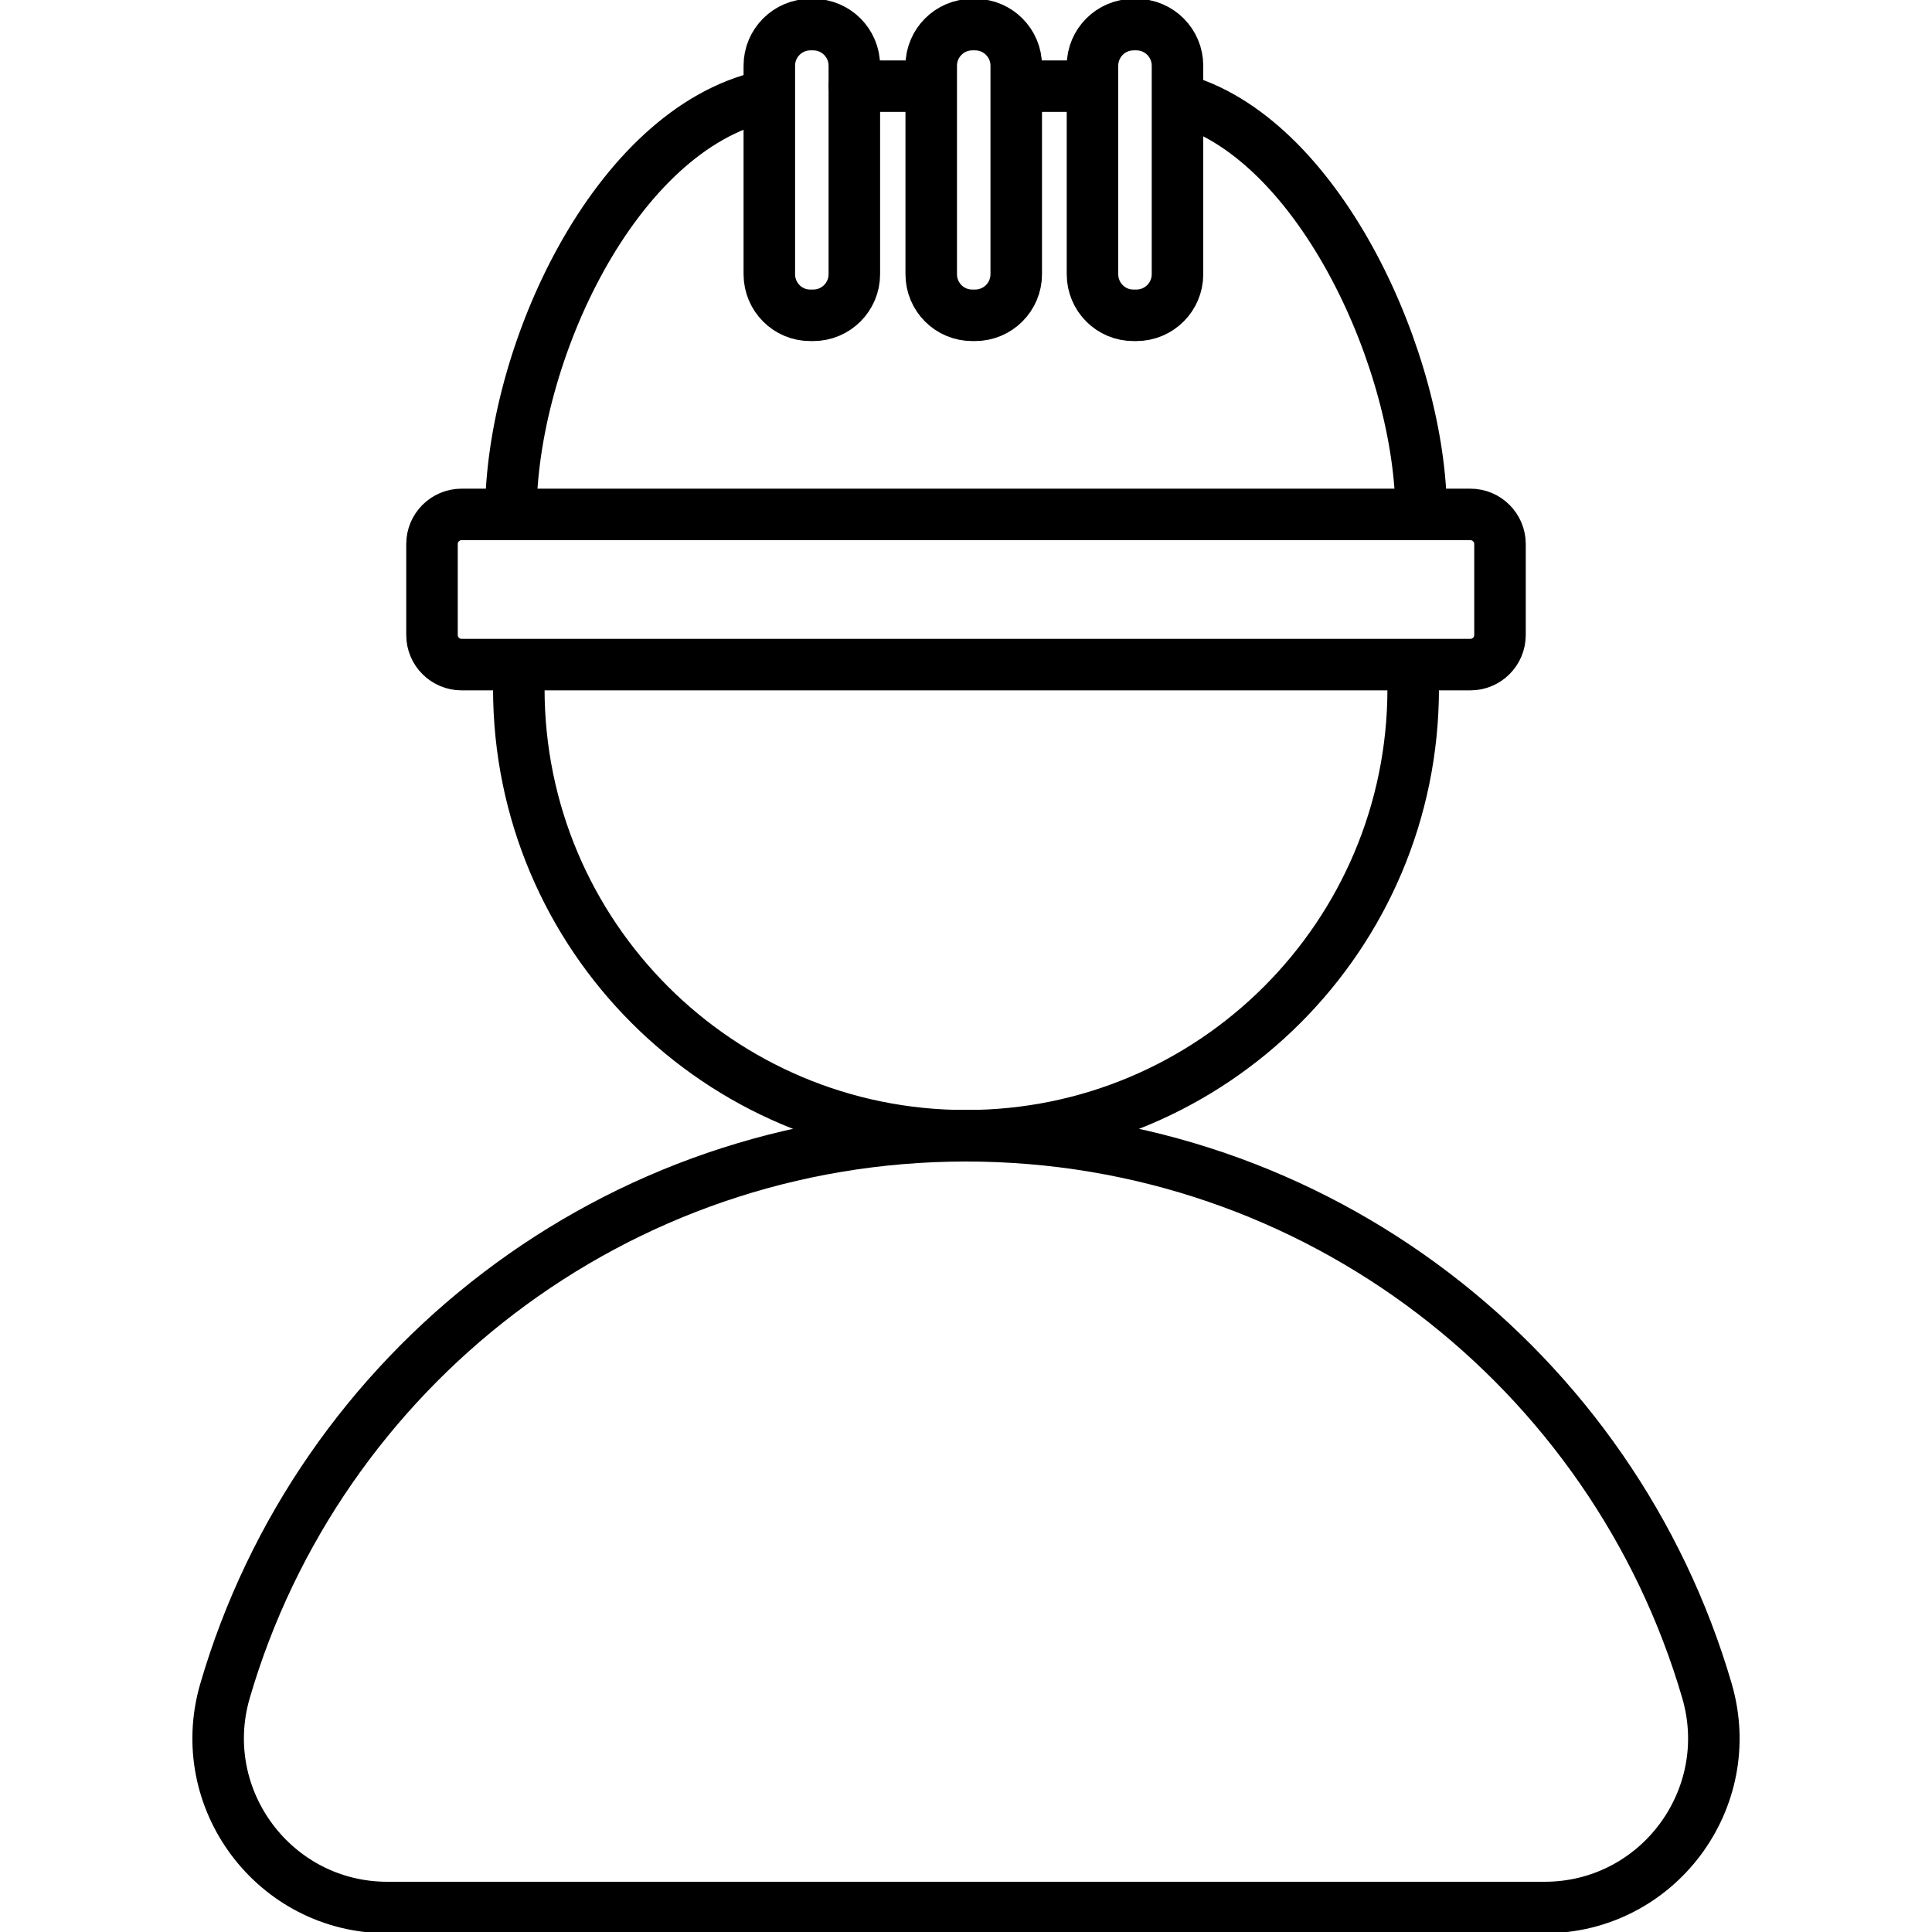
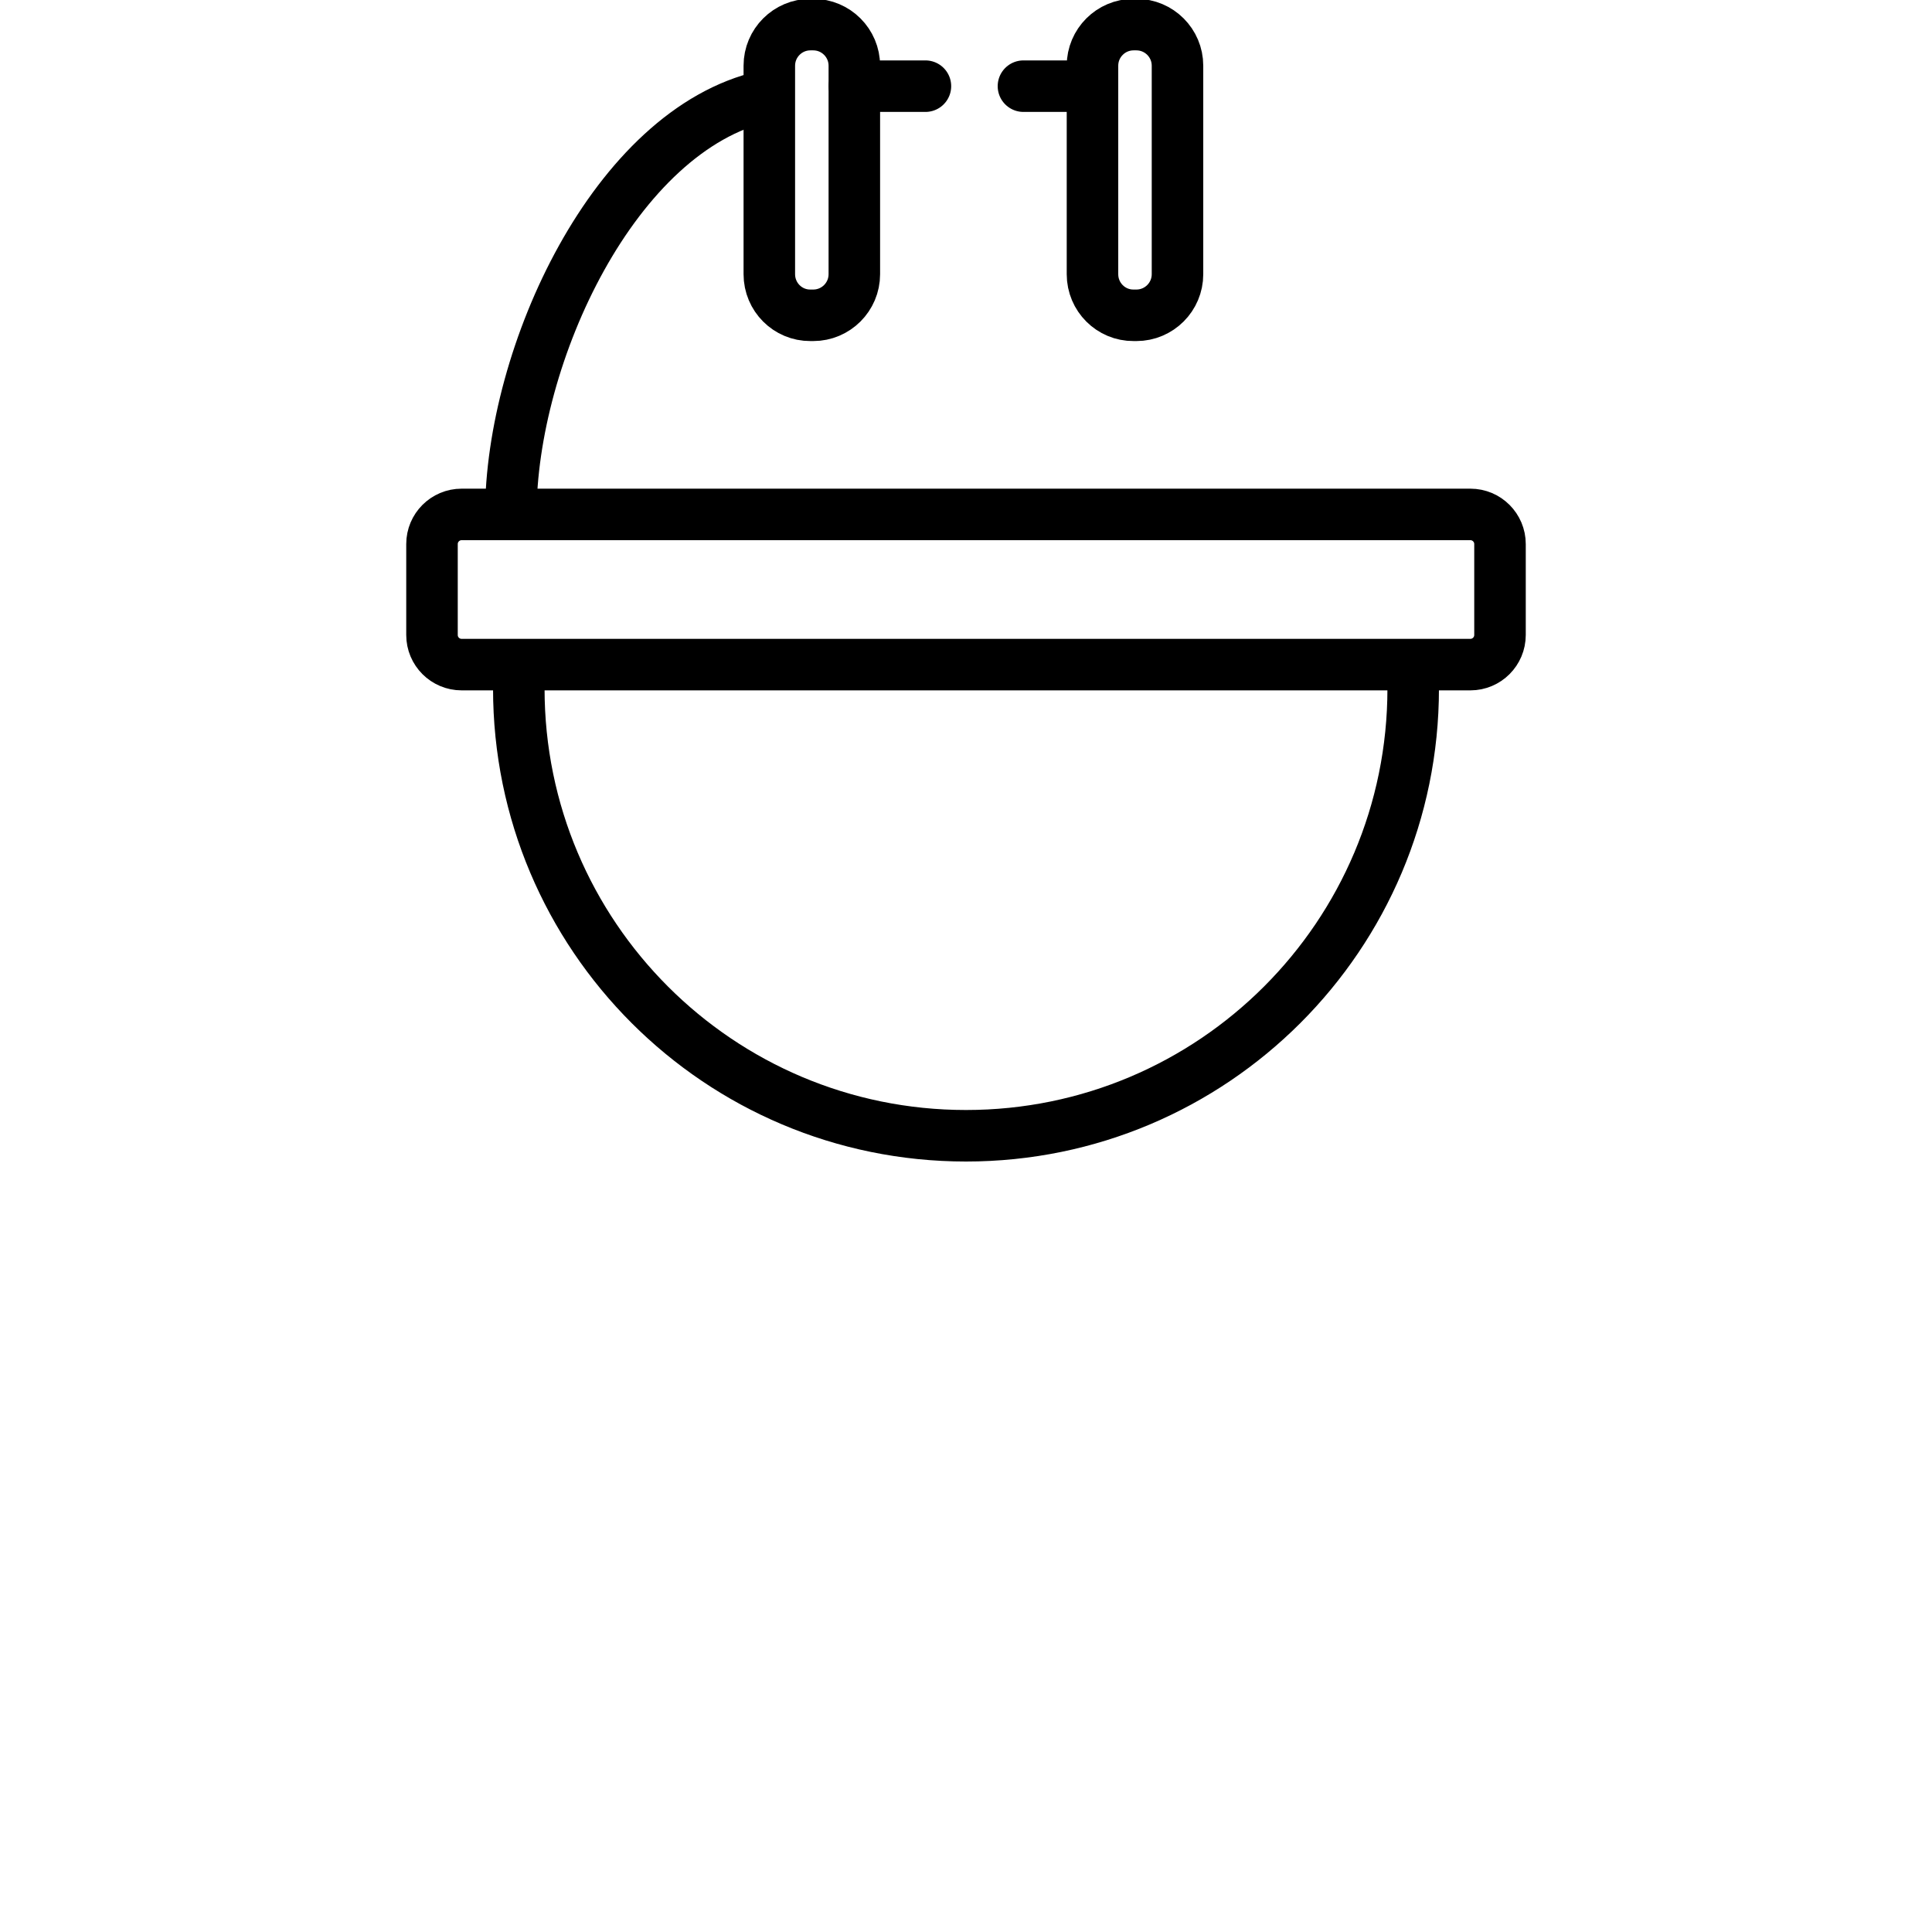
<svg xmlns="http://www.w3.org/2000/svg" id="Capa_1" x="0px" y="0px" viewBox="0 0 150 150" style="enable-background:new 0 0 150 150;" xml:space="preserve">
  <style type="text/css">	.st0{fill:none;stroke:#000000;stroke-width:4;stroke-linecap:round;stroke-miterlimit:10;}</style>
  <path class="st0" d="M35.84,39.94h78.32c1.27,0,2.3,1.03,2.3,2.3v7.06c0,1.27-1.03,2.3-2.3,2.3H35.84c-1.27,0-2.3-1.03-2.3-2.3 v-7.06C33.54,40.97,34.57,39.94,35.84,39.94z" />
-   <path class="st0" d="M91.88,7.8c10.68,3.23,18.46,20.4,18.46,32.14v0" />
  <line class="st0" x1="79.46" y1="6.69" x2="84.34" y2="6.69" />
  <line class="st0" x1="66.34" y1="6.69" x2="71.85" y2="6.69" />
  <path class="st0" d="M39.66,39.94L39.66,39.94c0-12.39,8.07-29.86,19.68-32.47" />
  <g>
    <path class="st0" d="M59.73,21.29V5.1c0-1.76,1.43-3.19,3.19-3.19h0.22c1.76,0,3.19,1.43,3.19,3.19v16.19  c0,1.76-1.43,3.19-3.19,3.19h-0.22C61.16,24.49,59.73,23.06,59.73,21.29z" />
-     <path class="st0" d="M72.3,21.29V5.1c0-1.76,1.43-3.19,3.19-3.19h0.22c1.76,0,3.19,1.43,3.19,3.19v16.19  c0,1.76-1.43,3.19-3.19,3.19H75.5C73.73,24.49,72.3,23.06,72.3,21.29z" />
    <path class="st0" d="M84.82,21.29V5.1c0-1.76,1.43-3.19,3.19-3.19h0.22c1.76,0,3.19,1.43,3.19,3.19v16.19  c0,1.76-1.43,3.19-3.19,3.19h-0.22C86.25,24.49,84.82,23.06,84.82,21.29z" />
  </g>
  <path class="st0" d="M109.72,53.46c0,19.18-15.55,34.72-34.72,34.72S40.28,72.64,40.28,53.46" />
-   <path class="st0" d="M30.08,148.1c-8.76,0-15.06-8.42-12.61-16.82c7.27-24.91,30.28-43.1,57.53-43.1s50.26,18.19,57.53,43.1 c2.45,8.41-3.85,16.82-12.61,16.82H30.08z" />
</svg>